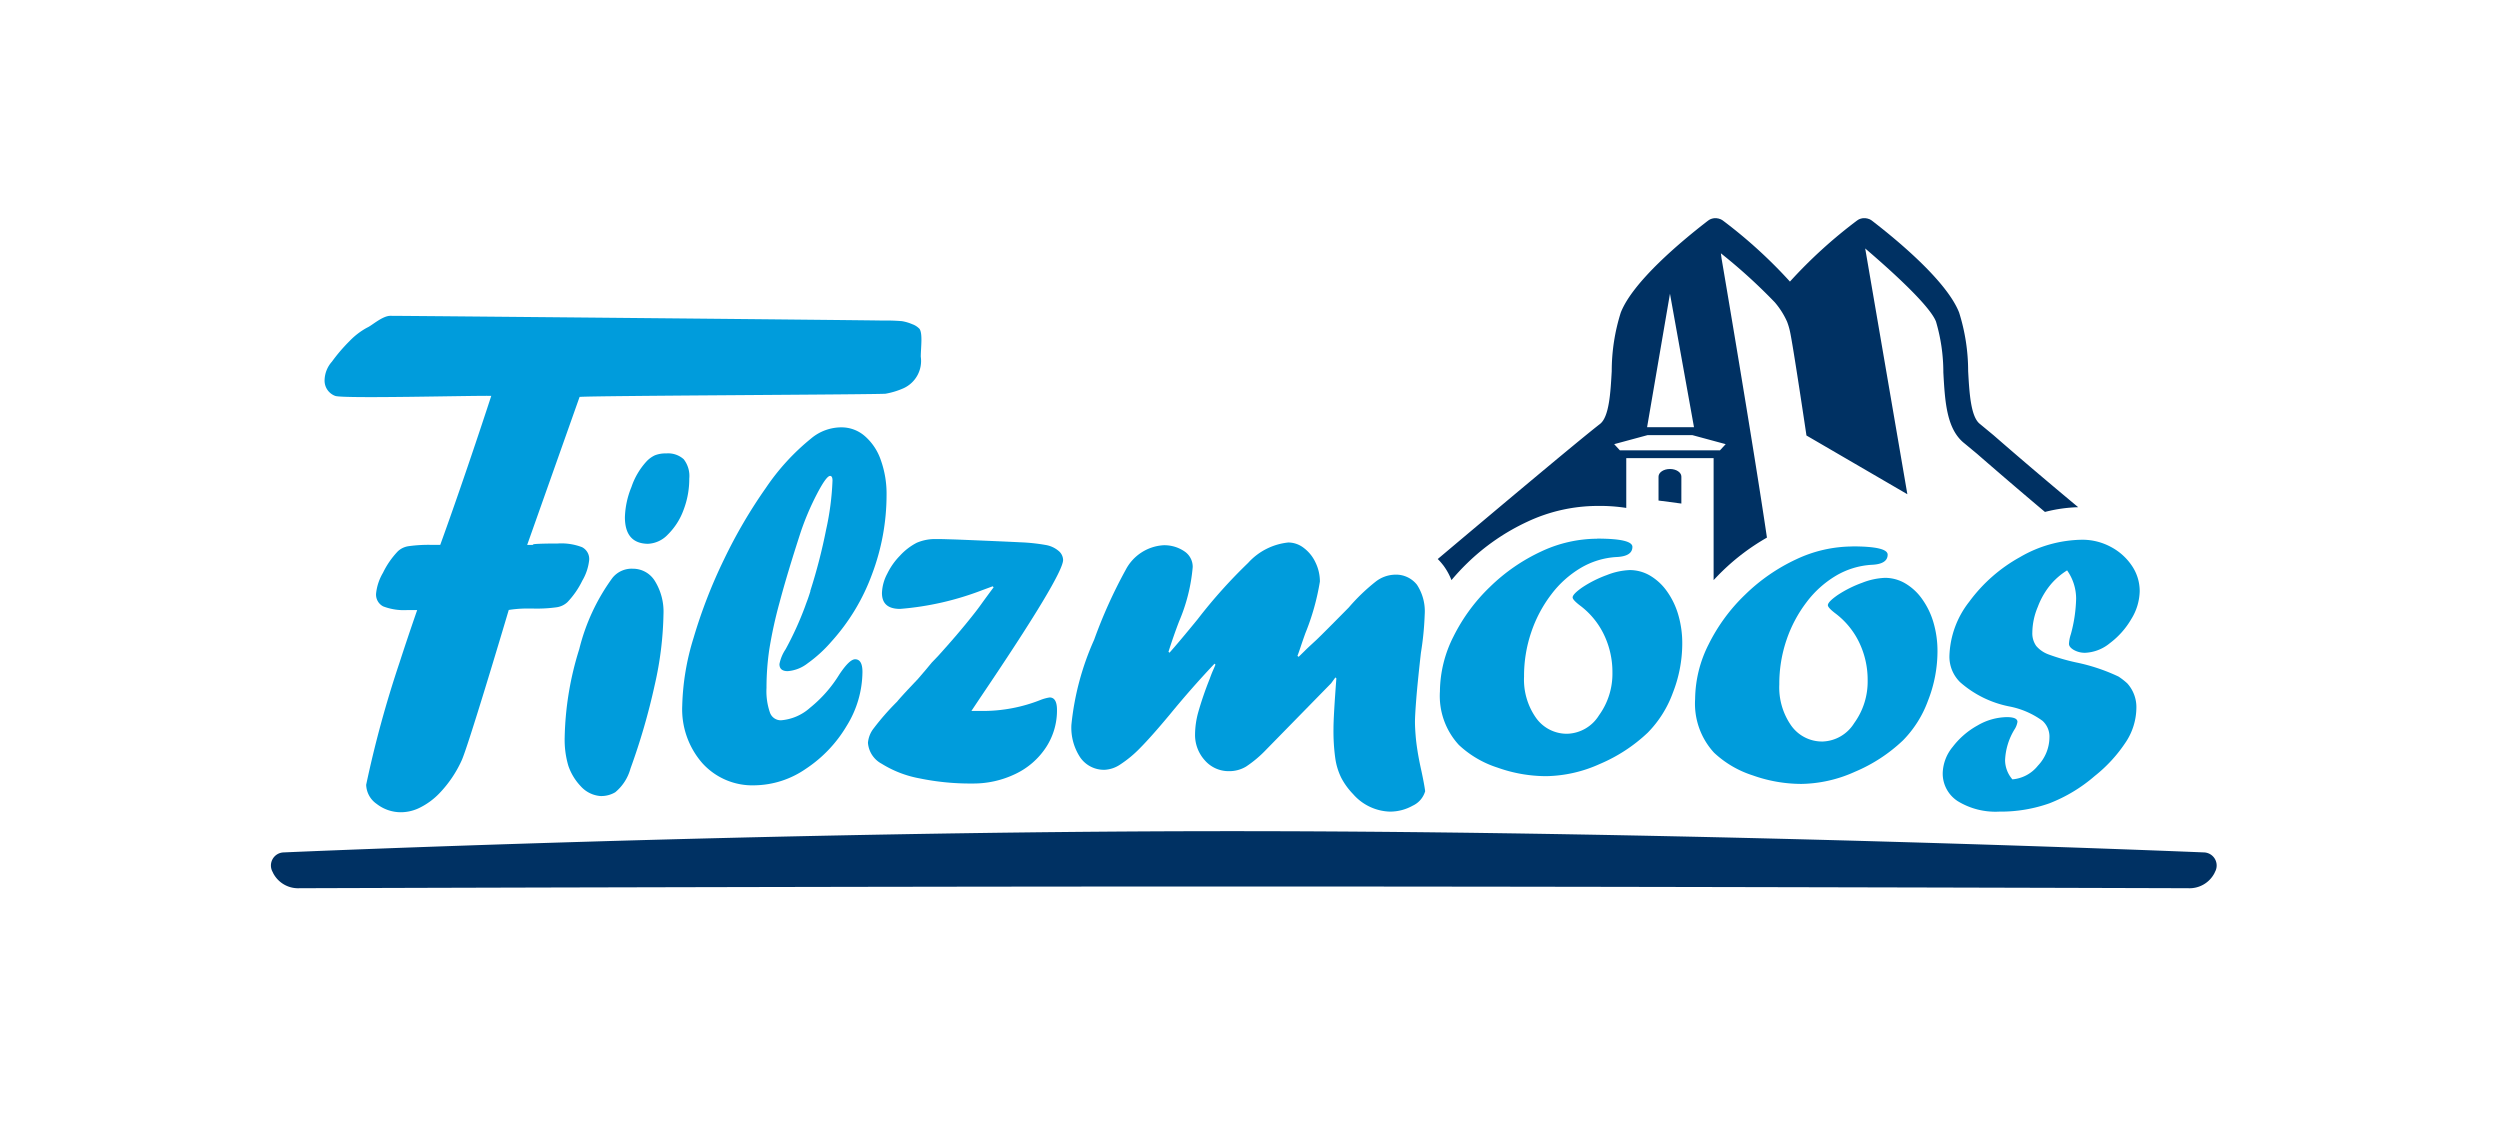
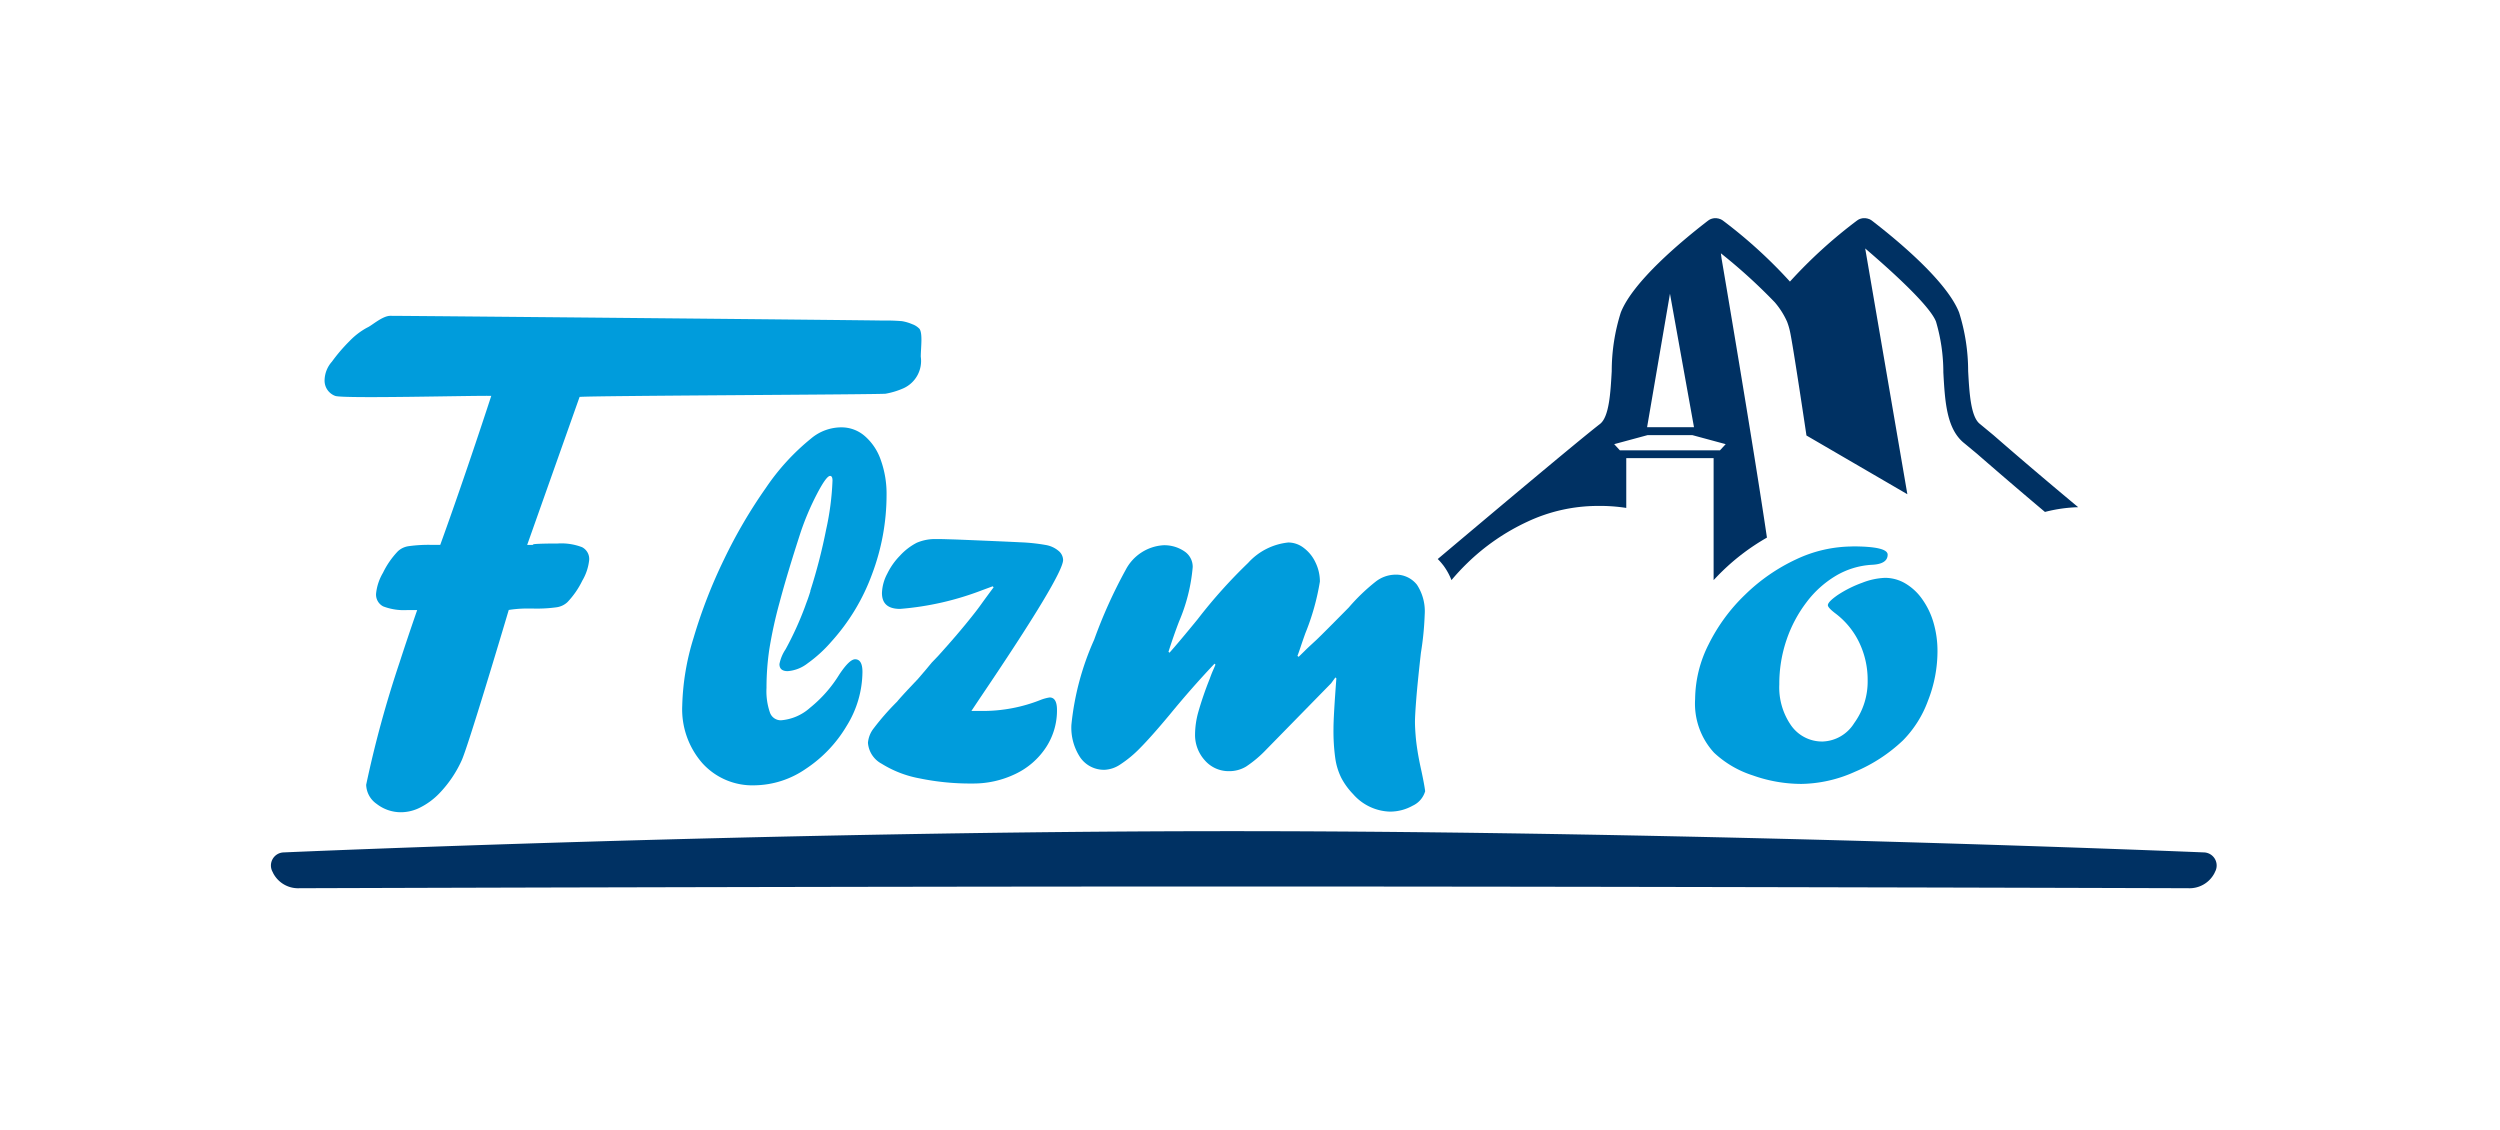
<svg xmlns="http://www.w3.org/2000/svg" width="166" height="75" viewBox="0 0 166 75">
  <g id="Gruppe_200" data-name="Gruppe 200" transform="translate(-361 -4996)">
    <rect id="Rechteck_539" data-name="Rechteck 539" width="166" height="75" transform="translate(361 4996)" fill="#fff" />
    <g id="Gruppe_138" data-name="Gruppe 138" transform="translate(-64.846 -110)">
      <path id="Pfad_202" data-name="Pfad 202" d="M91.4-42.216H94.37l2.216.6-.379.409H89.559l-.377-.409Zm1.486-9.391,1.595,8.864H91.367Zm-15.079,18a4.192,4.192,0,0,1,.571,1.019,14.832,14.832,0,0,1,1.046-1.126A14.439,14.439,0,0,1,83.4-36.458a11.007,11.007,0,0,1,4.644-1.056,11.438,11.438,0,0,1,1.94.132v-3.307h5.8v8.1c.189-.2.384-.405.586-.6a14.644,14.644,0,0,1,2.955-2.222c-.894-6.087-3-18.459-3.013-18.53l-.046-.348a36.248,36.248,0,0,1,3.576,3.25,5.26,5.26,0,0,1,.818,1.287,4.323,4.323,0,0,1,.189.629c.191.813,1.1,6.932,1.1,6.932l6.7,3.9-2.8-16.32c1.683,1.439,4.282,3.78,4.7,4.854a11.894,11.894,0,0,1,.489,3.376c.108,1.948.21,3.789,1.417,4.725h0s0,0,0,0h0l0,0,.823.683c.385.335,2.2,1.918,4.507,3.858a9.813,9.813,0,0,1,2.207-.315c-3.08-2.562-5.175-4.391-5.628-4.786l-.9-.744h0c-.611-.475-.7-2.087-.779-3.509a12.94,12.94,0,0,0-.6-3.887c-.8-2.039-3.97-4.7-5.788-6.1h0a.848.848,0,0,0-.1-.065l-.037-.018a.484.484,0,0,0-.054-.027l-.012,0a.4.4,0,0,0-.047-.015.537.537,0,0,0-.064-.02l-.047-.008c-.022,0-.046-.008-.068-.011l-.045,0c-.024,0-.047,0-.07,0l-.044,0a.558.558,0,0,0-.072.012l-.042.008c-.026.007-.05.014-.076.023s-.023.007-.034.012a.675.675,0,0,0-.1.049h0c-.011.006-.021.014-.031.021a.664.664,0,0,0-.061.041,31.862,31.862,0,0,0-4.441,4.043,31.933,31.933,0,0,0-4.44-4.043h0a.8.8,0,0,0-.1-.065l-.039-.018a.45.45,0,0,0-.053-.027l-.012,0a.41.41,0,0,0-.047-.015.594.594,0,0,0-.063-.02l-.048-.008c-.022,0-.045-.008-.067-.011l-.047,0c-.023,0-.045,0-.069,0l-.045,0a.551.551,0,0,0-.071.012l-.042.008c-.026.007-.051.014-.076.023s-.023.007-.033.012a.728.728,0,0,0-.1.049h0c-.011.006-.021.014-.031.021a.556.556,0,0,0-.061.041c-1.819,1.4-4.99,4.061-5.789,6.1a12.936,12.936,0,0,0-.6,3.887c-.079,1.423-.168,3.038-.781,3.51-1.424,1.1-7.272,6.019-10.772,8.966a3.733,3.733,0,0,1,.346.392" transform="translate(443.846 5177.108)" fill="#003163" />
-       <path id="Pfad_203" data-name="Pfad 203" d="M93.643-39.461c0-.28-.34-.506-.758-.506s-.759.226-.759.506v1.589l1.516.2Z" transform="translate(443.846 5177.108)" fill="#003163" />
-       <path id="Pfad_204" data-name="Pfad 204" d="M24.976-35q-1.483-.047-1.482-1.77a5.7,5.7,0,0,1,.434-2,4.757,4.757,0,0,1,.986-1.684,1.8,1.8,0,0,1,.575-.423A1.908,1.908,0,0,1,26.238-41a1.545,1.545,0,0,1,1.159.384,1.8,1.8,0,0,1,.371,1.276,5.776,5.776,0,0,1-.386,2.107,4.41,4.41,0,0,1-1.033,1.614A1.927,1.927,0,0,1,25.024-35ZM21.856-18.252a1.959,1.959,0,0,1-1.29-.644,3.729,3.729,0,0,1-.827-1.36,6.108,6.108,0,0,1-.244-1.895,20.806,20.806,0,0,1,.968-5.856,13.5,13.5,0,0,1,2.2-4.725,1.637,1.637,0,0,1,1.357-.613,1.706,1.706,0,0,1,1.475.834,3.862,3.862,0,0,1,.56,2.186,22.672,22.672,0,0,1-.577,4.678,43.4,43.4,0,0,1-1.615,5.573,3.1,3.1,0,0,1-1.01,1.571,1.8,1.8,0,0,1-.96.252Z" transform="translate(443.846 5177.108)" fill="#009cdc" />
      <path id="Pfad_205" data-name="Pfad 205" d="M35.8-31.859a36.388,36.388,0,0,0,1.053-4.074,18.111,18.111,0,0,0,.425-3.263c0-.207-.053-.311-.159-.311q-.253,0-.891,1.231a17.932,17.932,0,0,0-1.064,2.507q-.91,2.807-1.4,4.66A29.189,29.189,0,0,0,33.083-28a17.488,17.488,0,0,0-.187,2.566,4.341,4.341,0,0,0,.227,1.637.763.763,0,0,0,.732.516,3.279,3.279,0,0,0,1.935-.834,8.624,8.624,0,0,0,1.936-2.2q.675-1.017,1.054-1.017c.324,0,.487.281.487.843A6.885,6.885,0,0,1,38.213-22.9,8.754,8.754,0,0,1,35.5-20.054a6.111,6.111,0,0,1-3.391,1.091,4.475,4.475,0,0,1-3.465-1.462A5.431,5.431,0,0,1,27.3-24.242a16.481,16.481,0,0,1,.754-4.514,33.859,33.859,0,0,1,2.023-5.211A33.244,33.244,0,0,1,32.86-38.72a15.027,15.027,0,0,1,2.991-3.267,3.123,3.123,0,0,1,2.028-.745,2.347,2.347,0,0,1,1.541.577,3.676,3.676,0,0,1,1.07,1.609,6.622,6.622,0,0,1,.378,2.288,14.943,14.943,0,0,1-.967,5.284A13.66,13.66,0,0,1,37.2-28.5a8.935,8.935,0,0,1-1.573,1.436,2.447,2.447,0,0,1-1.323.52q-.549,0-.549-.468A2.666,2.666,0,0,1,34.166-28a21.53,21.53,0,0,0,1.3-2.86c.043-.126.093-.26.146-.4s.119-.342.2-.595" transform="translate(443.846 5177.108)" fill="#009cdc" />
      <path id="Pfad_206" data-name="Pfad 206" d="M47.917-32.178l-.678.25a19.414,19.414,0,0,1-5.477,1.251q-1.2,0-1.2-1.053a2.931,2.931,0,0,1,.354-1.289,4.528,4.528,0,0,1,.843-1.194,3.991,3.991,0,0,1,1.116-.857,3.086,3.086,0,0,1,1.307-.244c.178,0,.38,0,.606.008s.485.014.779.024q3.117.127,4.18.182a12.4,12.4,0,0,1,1.694.18,1.778,1.778,0,0,1,.842.386.807.807,0,0,1,.307.606q0,1.008-5.511,9.16L46.5-23.9h.739a10.381,10.381,0,0,0,3.873-.74,2.832,2.832,0,0,1,.583-.157c.325,0,.489.278.489.832a4.461,4.461,0,0,1-.734,2.489,4.979,4.979,0,0,1-2.03,1.759,6.426,6.426,0,0,1-2.856.634,16.567,16.567,0,0,1-3.52-.344,7.213,7.213,0,0,1-2.5-.968,1.724,1.724,0,0,1-.912-1.39,1.794,1.794,0,0,1,.385-.966,16.833,16.833,0,0,1,1.551-1.769q.188-.236.866-.959l.52-.55.551-.644.378-.456.394-.408q1.353-1.494,2.283-2.672.329-.409.581-.763t.835-1.139Z" transform="translate(443.846 5177.108)" fill="#009cdc" />
      <path id="Pfad_207" data-name="Pfad 207" d="M70.388-25.739l-4.3,4.393a7.788,7.788,0,0,1-1.346,1.137,2.158,2.158,0,0,1-1.125.306,2.093,2.093,0,0,1-1.613-.714,2.509,2.509,0,0,1-.652-1.754,5.7,5.7,0,0,1,.2-1.406,22.416,22.416,0,0,1,.779-2.272c.073-.209.144-.391.212-.542s.122-.28.164-.385l-.062-.064q-1.526,1.613-2.989,3.4-1.228,1.471-1.953,2.2A7.645,7.645,0,0,1,56.4-20.357a2.026,2.026,0,0,1-1.04.363,1.913,1.913,0,0,1-1.619-.8,3.578,3.578,0,0,1-.6-2.187,18.207,18.207,0,0,1,1.51-5.647,32.426,32.426,0,0,1,2.093-4.639,3.04,3.04,0,0,1,2.486-1.636,2.356,2.356,0,0,1,1.408.4,1.231,1.231,0,0,1,.558,1.045,11.691,11.691,0,0,1-.9,3.6q-.348.9-.709,2.028l.065.064q.581-.647,1.872-2.225a33.8,33.8,0,0,1,3.35-3.739,4.169,4.169,0,0,1,2.675-1.357,1.692,1.692,0,0,1,1.023.362,2.555,2.555,0,0,1,.778.967,2.893,2.893,0,0,1,.291,1.265,15.864,15.864,0,0,1-.975,3.457q-.205.582-.315.913t-.2.566l.078.063.4-.391q.173-.174.385-.369l.4-.369q.427-.406,2.144-2.147a12.847,12.847,0,0,1,1.786-1.717,2.165,2.165,0,0,1,1.248-.462,1.768,1.768,0,0,1,1.494.669A3.215,3.215,0,0,1,76.6-30.3a19.809,19.809,0,0,1-.251,2.535q-.22,1.952-.308,3.062t-.087,1.55q0,.332.041.843c.025.341.071.706.133,1.094s.147.819.252,1.291c.124.576.208,1.028.251,1.354a1.523,1.523,0,0,1-.829.961,3.071,3.071,0,0,1-1.526.393,3.376,3.376,0,0,1-2.434-1.167,4.681,4.681,0,0,1-.784-1.081,4.3,4.3,0,0,1-.395-1.292,13.119,13.119,0,0,1-.119-1.981q0-.8.191-3.327l-.064-.063Z" transform="translate(443.846 5177.108)" fill="#009cdc" />
-       <path id="Pfad_208" data-name="Pfad 208" d="M88.043-35.344q2.349,0,2.349.549c0,.419-.355.643-1.061.674a5.255,5.255,0,0,0-2.369.723,6.792,6.792,0,0,0-1.954,1.756,8.72,8.72,0,0,0-1.332,2.509,9.021,9.021,0,0,0-.479,2.949A4.409,4.409,0,0,0,84-23.43a2.505,2.505,0,0,0,2.085,1.043,2.567,2.567,0,0,0,2.086-1.221,4.7,4.7,0,0,0,.894-2.849,5.724,5.724,0,0,0-.557-2.5,5.26,5.26,0,0,0-1.622-1.965c-.31-.24-.463-.412-.463-.517q0-.219.651-.673a7.723,7.723,0,0,1,1.625-.814,4.593,4.593,0,0,1,1.516-.329,2.667,2.667,0,0,1,1.349.368,3.647,3.647,0,0,1,1.129,1.052,5.161,5.161,0,0,1,.75,1.57,6.717,6.717,0,0,1,.259,1.891,9,9,0,0,1-.632,3.287,7.357,7.357,0,0,1-1.66,2.628,10.663,10.663,0,0,1-3.188,2.081,8.927,8.927,0,0,1-3.547.807,9.642,9.642,0,0,1-3.247-.57,6.768,6.768,0,0,1-2.557-1.5,4.806,4.806,0,0,1-1.26-3.562,8.17,8.17,0,0,1,.9-3.641,11.9,11.9,0,0,1,2.428-3.3,12.254,12.254,0,0,1,3.38-2.338,8.822,8.822,0,0,1,3.734-.855" transform="translate(443.846 5177.108)" fill="#009cdc" />
      <path id="Pfad_209" data-name="Pfad 209" d="M104.992-34.828q2.348,0,2.348.549c0,.418-.354.643-1.059.674a5.259,5.259,0,0,0-2.37.723,6.773,6.773,0,0,0-1.953,1.756,8.755,8.755,0,0,0-1.333,2.509,9.033,9.033,0,0,0-.479,2.949,4.413,4.413,0,0,0,.8,2.753,2.509,2.509,0,0,0,2.086,1.043,2.565,2.565,0,0,0,2.086-1.221,4.694,4.694,0,0,0,.894-2.849,5.714,5.714,0,0,0-.558-2.5,5.263,5.263,0,0,0-1.622-1.965c-.309-.24-.462-.412-.462-.516,0-.146.215-.37.649-.673a7.7,7.7,0,0,1,1.625-.814,4.6,4.6,0,0,1,1.516-.329,2.658,2.658,0,0,1,1.35.369,3.612,3.612,0,0,1,1.128,1.051,5.136,5.136,0,0,1,.751,1.569,6.707,6.707,0,0,1,.26,1.891,8.97,8.97,0,0,1-.635,3.288,7.308,7.308,0,0,1-1.66,2.628,10.6,10.6,0,0,1-3.186,2.08,8.917,8.917,0,0,1-3.548.807,9.655,9.655,0,0,1-3.248-.57,6.765,6.765,0,0,1-2.556-1.5,4.809,4.809,0,0,1-1.26-3.562,8.174,8.174,0,0,1,.9-3.641,11.871,11.871,0,0,1,2.427-3.3,12.245,12.245,0,0,1,3.38-2.338,8.819,8.819,0,0,1,3.733-.855" transform="translate(443.846 5177.108)" fill="#009cdc" />
-       <path id="Pfad_210" data-name="Pfad 210" d="M115.616-19.358a2.421,2.421,0,0,0,1.7-.908,2.761,2.761,0,0,0,.767-1.872,1.41,1.41,0,0,0-.459-1.106,5.5,5.5,0,0,0-2.2-.955,6.972,6.972,0,0,1-3.273-1.612,2.373,2.373,0,0,1-.71-1.728,6.116,6.116,0,0,1,1.316-3.614,10.443,10.443,0,0,1,3.369-2.962,8.356,8.356,0,0,1,4.134-1.154,3.97,3.97,0,0,1,1.894.472,3.828,3.828,0,0,1,1.4,1.25,2.991,2.991,0,0,1,.522,1.69A3.646,3.646,0,0,1,123.516-30a5.37,5.37,0,0,1-1.423,1.6,2.773,2.773,0,0,1-1.628.637,1.49,1.49,0,0,1-.763-.188c-.216-.126-.322-.262-.322-.409a2.418,2.418,0,0,1,.127-.645,9.7,9.7,0,0,0,.348-2.359,3.263,3.263,0,0,0-.6-1.871,4.706,4.706,0,0,0-1.012.849,5.1,5.1,0,0,0-.932,1.572,4.492,4.492,0,0,0-.364,1.7,1.447,1.447,0,0,0,.26.9,1.978,1.978,0,0,0,.854.574,13.7,13.7,0,0,0,1.8.519,12.366,12.366,0,0,1,2.812.939,4.527,4.527,0,0,1,.582.454,2.357,2.357,0,0,1,.6,1.666,4.194,4.194,0,0,1-.677,2.194,9.651,9.651,0,0,1-2.089,2.287,10.254,10.254,0,0,1-3.018,1.817,9.669,9.669,0,0,1-3.316.547,4.794,4.794,0,0,1-2.758-.692,2.178,2.178,0,0,1-1-1.887,2.852,2.852,0,0,1,.663-1.721,5.287,5.287,0,0,1,1.653-1.423,3.968,3.968,0,0,1,1.935-.551c.475,0,.711.105.711.315a1.283,1.283,0,0,1-.206.518,4.258,4.258,0,0,0-.616,2.039,1.981,1.981,0,0,0,.489,1.265" transform="translate(443.846 5177.108)" fill="#009cdc" />
      <path id="Pfad_211" data-name="Pfad 211" d="M43.026-49.3a1.222,1.222,0,0,0-.456-.283,2.967,2.967,0,0,0-.677-.2,12.793,12.793,0,0,0-1.319-.04c-.292-.02-31.355-.314-32.653-.314-.534,0-1.235.654-1.539.78a4.755,4.755,0,0,0-1.164.888,11.194,11.194,0,0,0-1.178,1.375,1.91,1.91,0,0,0-.487,1.21,1.078,1.078,0,0,0,.7,1.062c.466.2,9.193-.029,10.367,0,0,0-1.675,5.162-3.388,9.894h-.551a9.6,9.6,0,0,0-1.556.087,1.32,1.32,0,0,0-.707.338,5.609,5.609,0,0,0-.989,1.43A3.386,3.386,0,0,0,6.972-31.7a.881.881,0,0,0,.472.856,3.841,3.841,0,0,0,1.619.243c.235,0,.448,0,.638,0-.426,1.229-.828,2.423-1.181,3.515A72.694,72.694,0,0,0,6.314-19a1.6,1.6,0,0,0,.7,1.274,2.613,2.613,0,0,0,1.659.55A2.835,2.835,0,0,0,9.92-17.5a4.68,4.68,0,0,0,1.267-.945A7.8,7.8,0,0,0,12.647-20.6c.4-.845,2.661-8.41,3.134-10.007A7.841,7.841,0,0,1,16.8-30.7h.613a9.563,9.563,0,0,0,1.555-.086,1.322,1.322,0,0,0,.708-.338,5.623,5.623,0,0,0,.989-1.429,3.388,3.388,0,0,0,.456-1.366.88.88,0,0,0-.472-.856,3.837,3.837,0,0,0-1.619-.244q-.974,0-1.445.031c-.5.043.225.064-.581.064l3.481-9.83c.932-.083,19.966-.153,20.323-.212a5.163,5.163,0,0,0,1.2-.369,1.991,1.991,0,0,0,1.132-2.089c0-.587.15-1.605-.111-1.878" transform="translate(443.846 5177.108)" fill="#009cdc" />
      <path id="Pfad_212" data-name="Pfad 212" d="M129.076-13.214a.87.87,0,0,0-.713-1.293s-33.724-1.412-64.548-1.412-63,1.412-63,1.412A.87.87,0,0,0,.1-13.214l.034.074A1.864,1.864,0,0,0,1.88-12.13s34.321-.114,61.935-.114,63.485.114,63.485.114a1.866,1.866,0,0,0,1.744-1.01Z" transform="translate(443.846 5177.108)" fill="#003163" />
    </g>
  </g>
</svg>